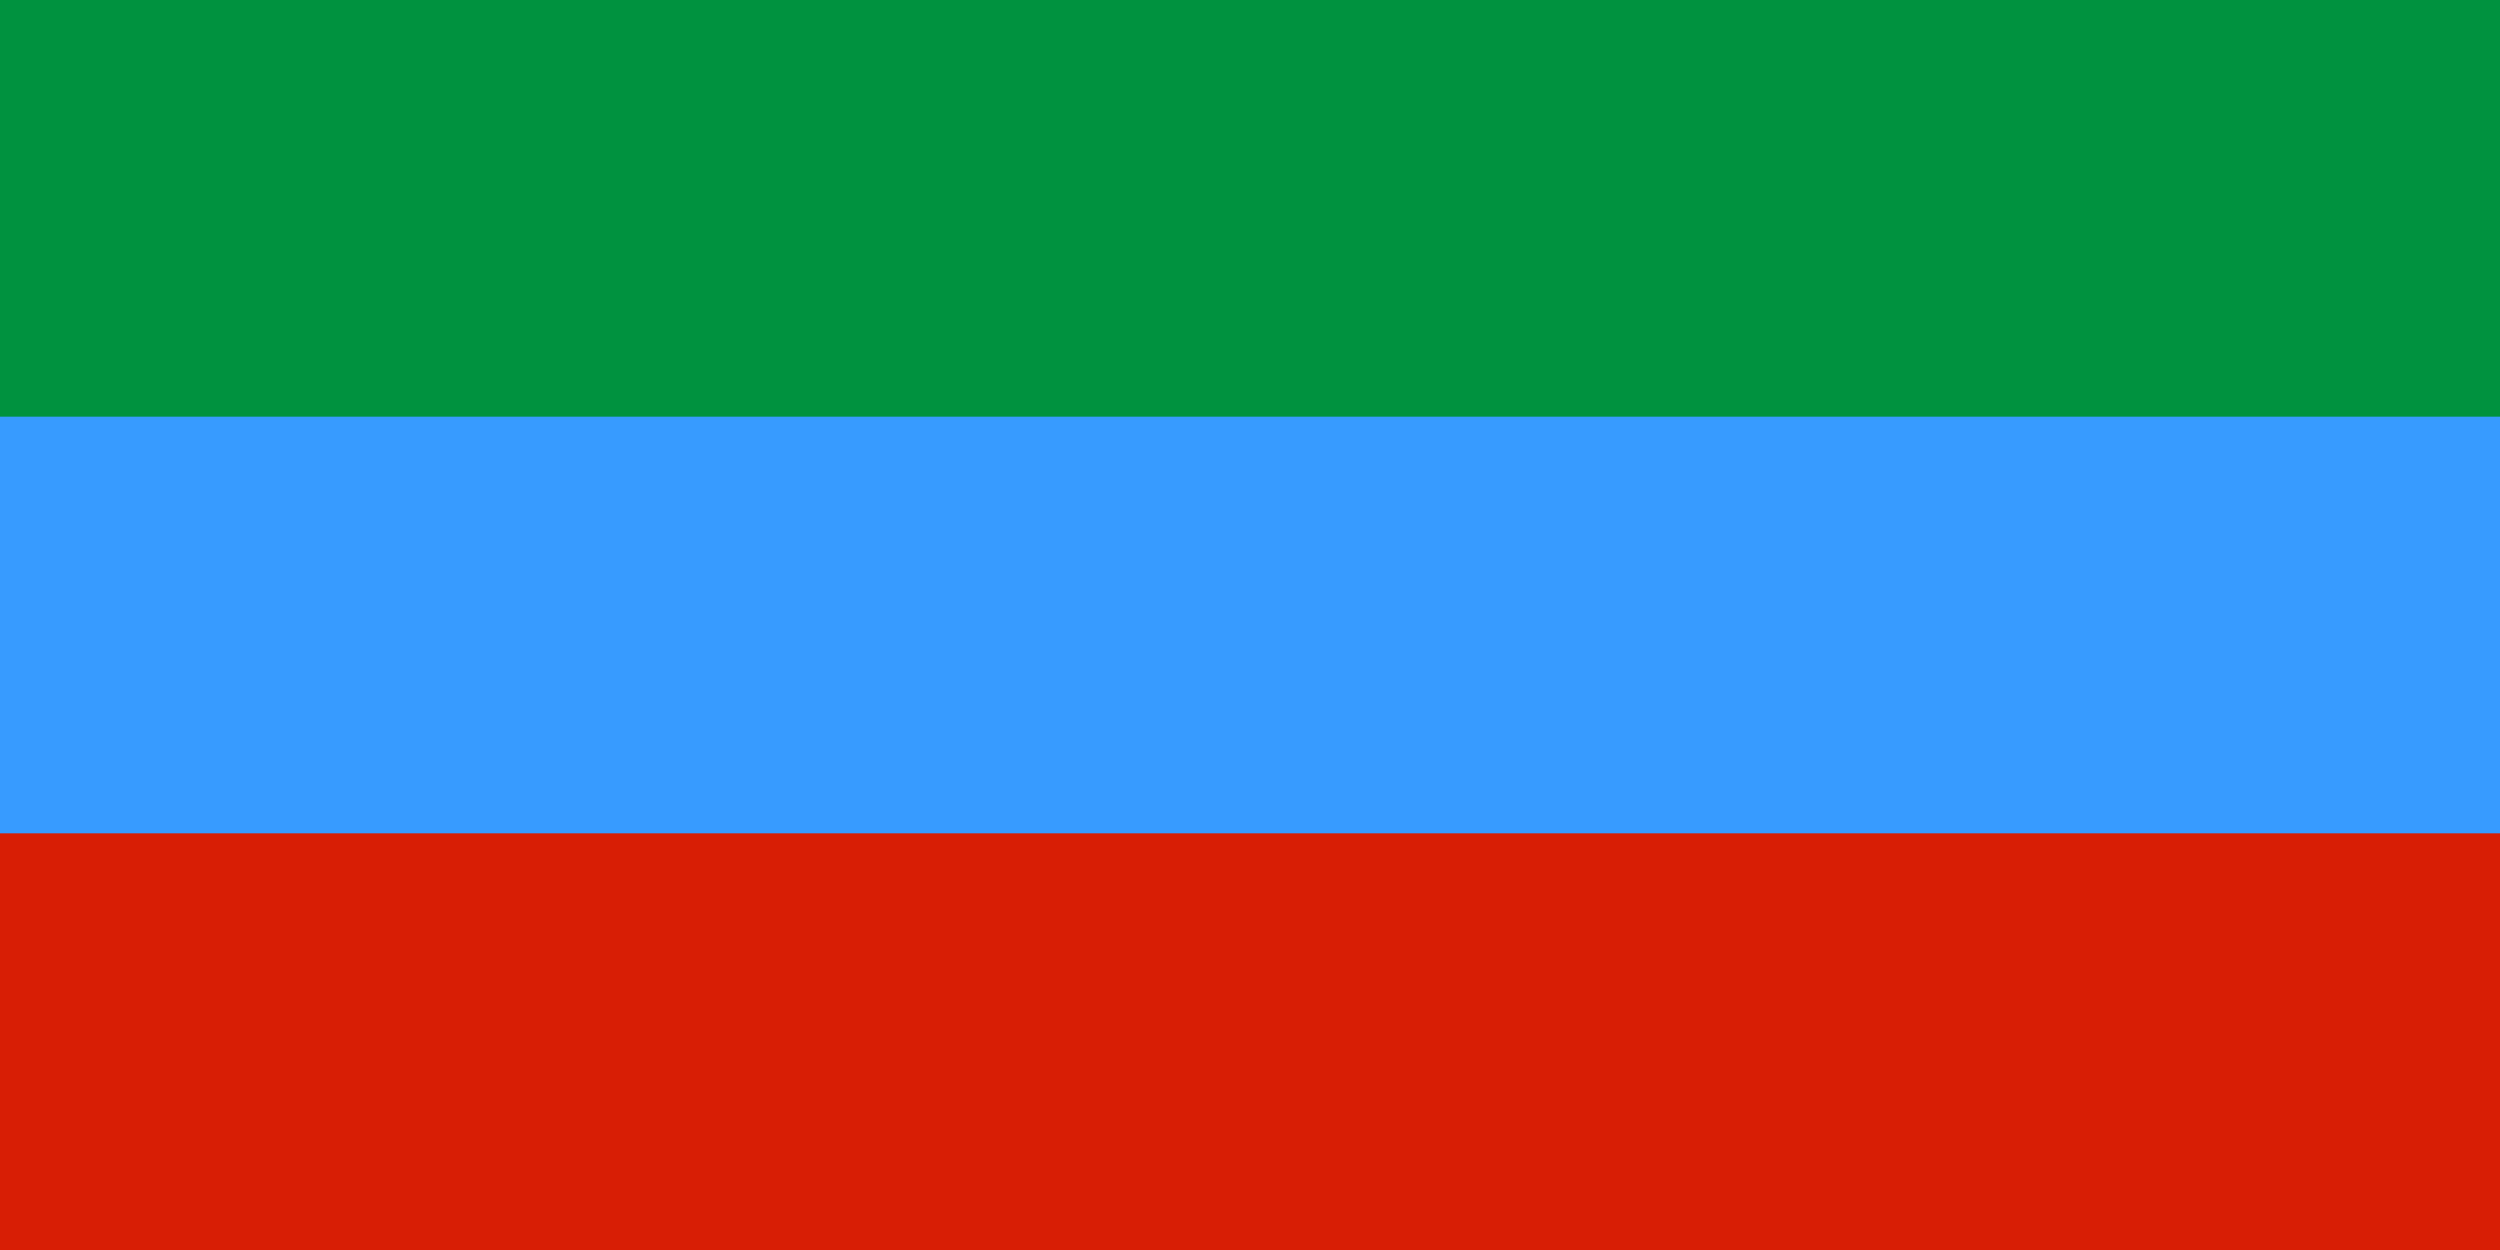
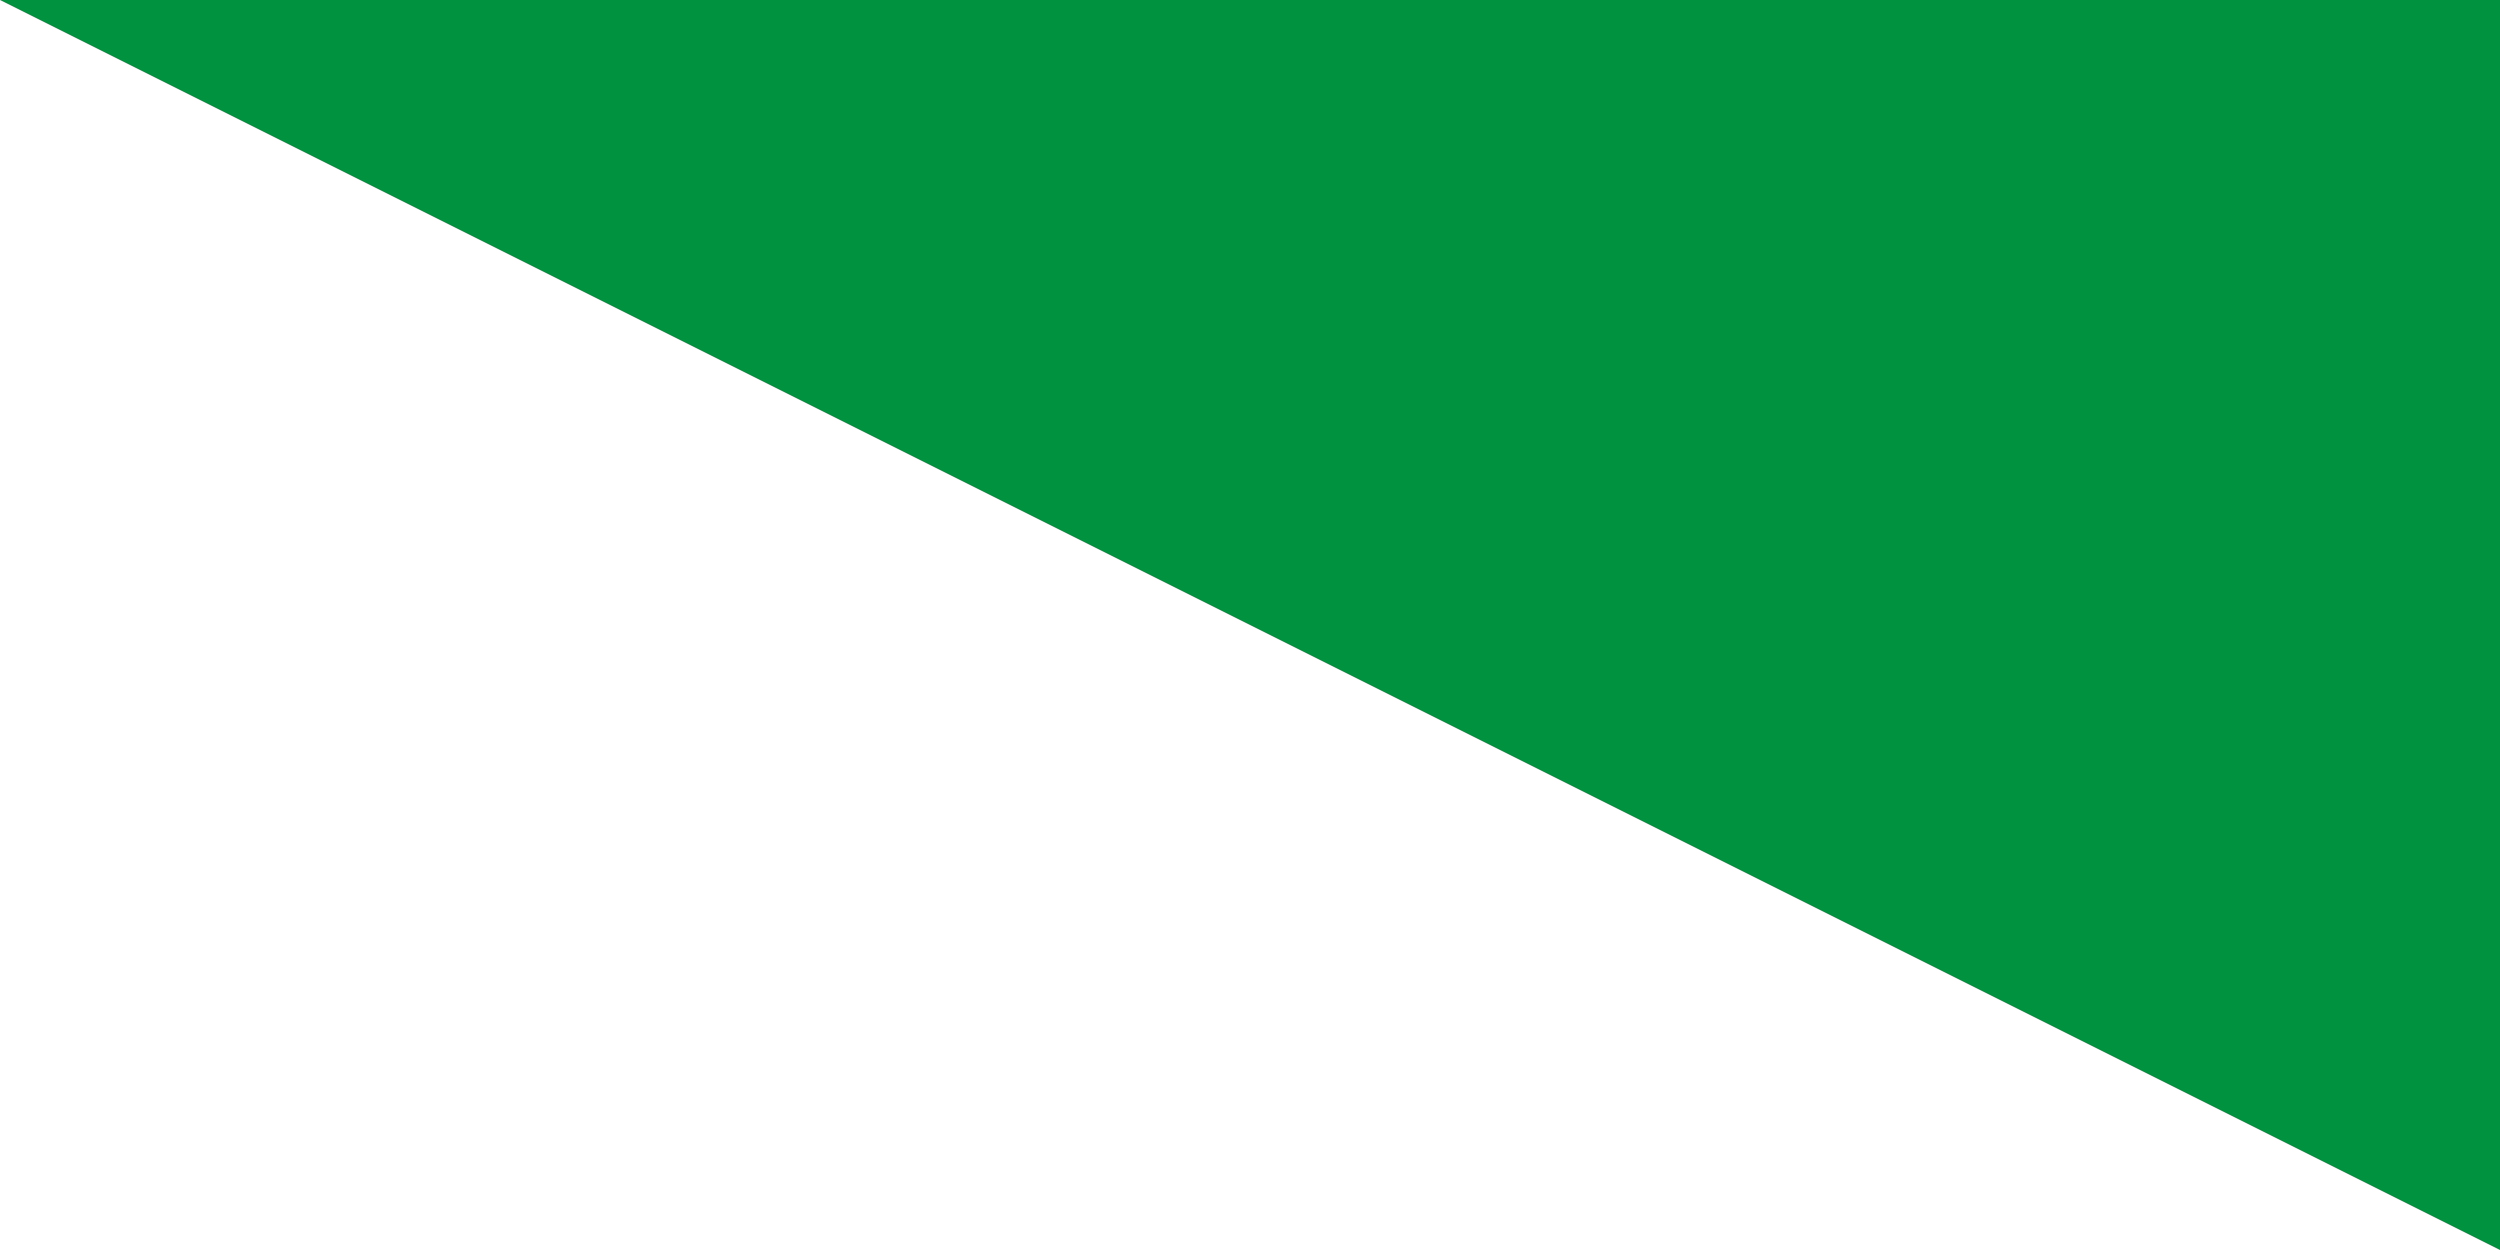
<svg xmlns="http://www.w3.org/2000/svg" height="600" viewBox="0 0 12 6" width="1200">
-   <path d="m0 0h12v6h-12z" fill="#00923f" />
-   <path d="m0 2h12v4h-12z" fill="#379bff" />
-   <path d="m0 4h12v2h-12z" fill="#d81e05" />
+   <path d="m0 0h12v6z" fill="#00923f" />
</svg>